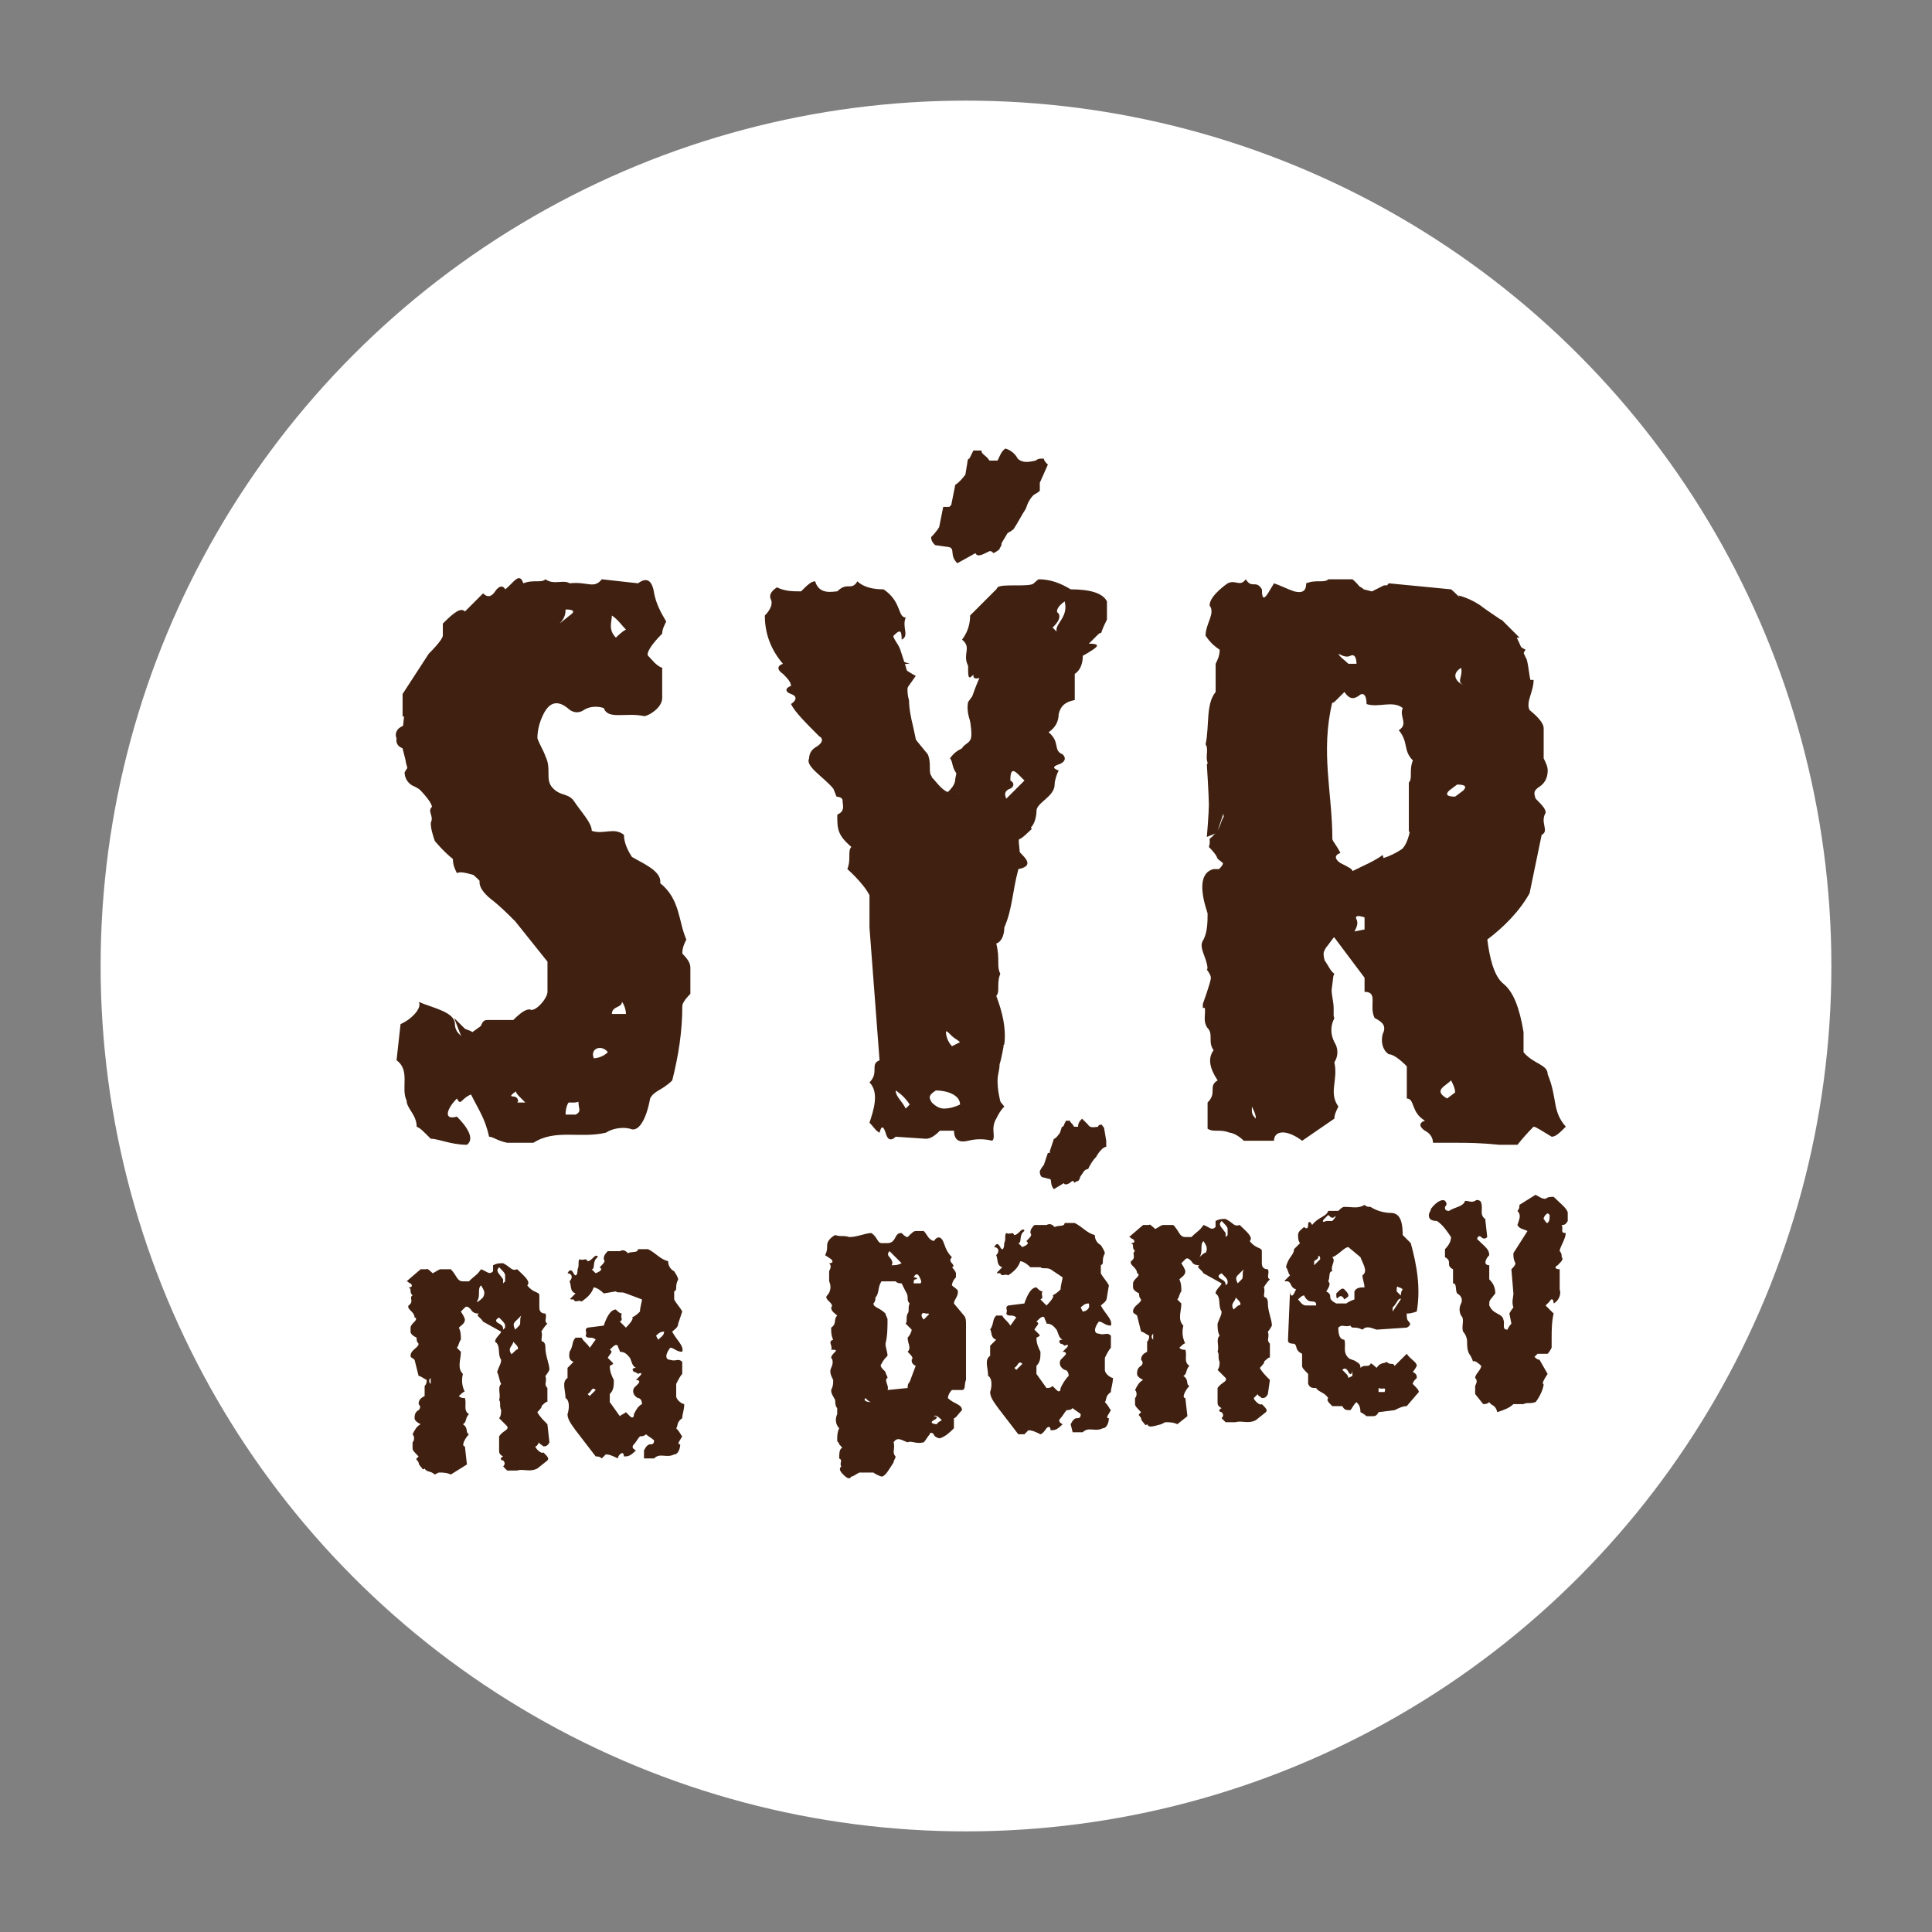
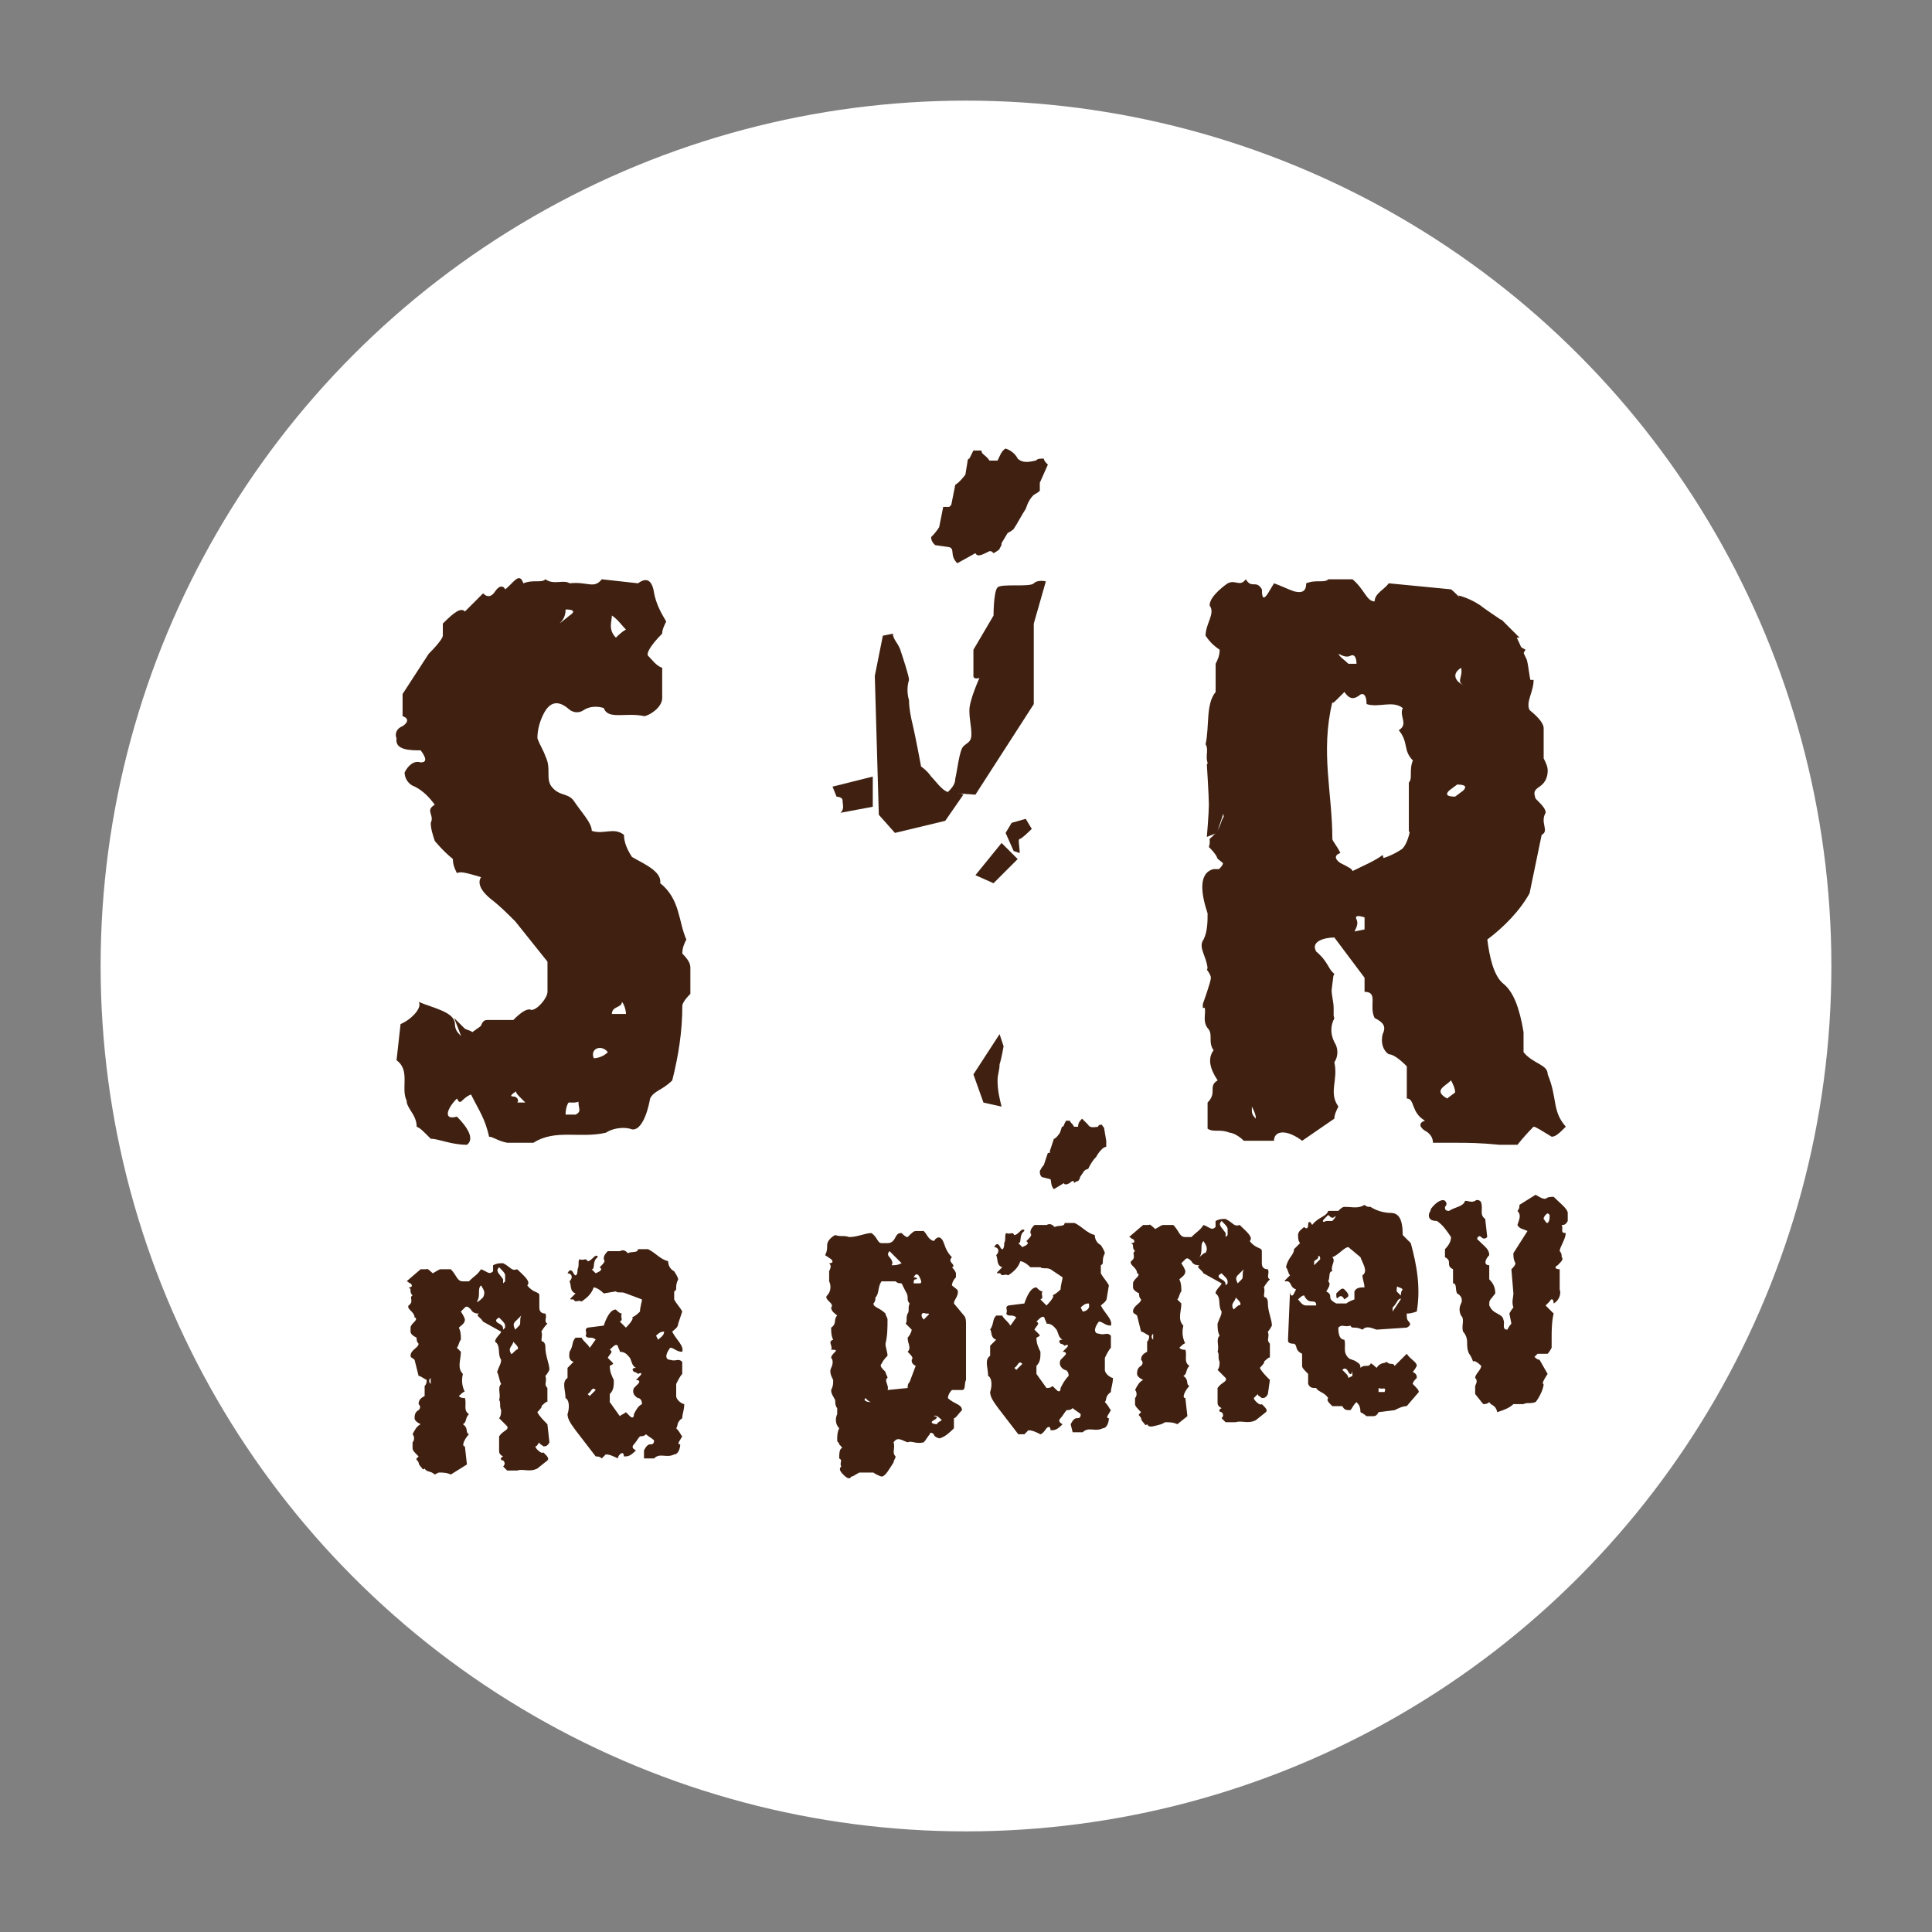
<svg xmlns="http://www.w3.org/2000/svg" version="1.1" id="Vrstva_1" x="0px" y="0px" viewBox="0 0 96 96" style="enable-background:new 0 0 96 96;" xml:space="preserve">
  <rect x="0" y="0" width="96" height="96" fill="#808080" stroke="none" />
  <style type="text/css">
	.st0{fill:#FFFFFF;}
	.st1{fill:#402111;}
</style>
  <g>
    <circle class="st0" cx="48" cy="48" r="43" />
  </g>
  <g id="Group_418" transform="translate(247.468 -375.713)">
    <g id="Group_416" transform="translate(-247.468 514.982)">
      <path id="Path_477" class="st1" d="M21.1-66.3c-0.1,0.1-0.1,0-0.2-0.1c-0.1-0.1-0.1-0.2-0.1-0.2c-0.1-0.2-0.2-0.1,0-0.3    c-0.2-0.2-0.3-0.3-0.3-0.4l0-0.3c0.1-0.1,0.1-0.3,0-0.4c0.1-0.2,0.2-0.4,0.4-0.5c-0.2-0.1-0.3-0.2-0.3-0.3c0-0.1,0-0.3,0.2-0.4    c0.1-0.1,0.1-0.2,0-0.3c0-0.2,0.1-0.3,0.3-0.4l0-0.5c0.1-0.1,0.1-0.2,0.1-0.3c-0.2-0.1-0.3-0.2-0.4-0.2l-0.2-0.8    c-0.1-0.1-0.2-0.1-0.2-0.2c0-0.3,0.4-0.4,0.4-0.6c-0.1-0.1-0.1-0.2-0.1-0.3c-0.2-0.1-0.3-0.2-0.3-0.3l0-0.2c0-0.1,0.1-0.2,0.2-0.3    c0.1-0.1,0.1-0.2,0-0.2c0-0.3-0.4-0.4-0.3-0.6c0.3-0.2,0-0.4,0.2-0.5c-0.2-0.2,0-0.3-0.2-0.4c0.2,0,0.2-0.1,0.1-0.2    c-0.1,0-0.1-0.1-0.2-0.1l0.7-0.6l0.3,0c0-0.1,0.3,0.2,0.3,0.2c0.2-0.1,0.3-0.2,0.4-0.2l0.5,0c0.3,0.3,0.3,0.6,0.6,0.6l0.3,0    c0.3-0.3,0.4-0.3,0.6-0.6c0.3,0.1,0.4,0.3,0.6,0.1l0-0.3c0.2-0.1,0.3-0.1,0.5-0.1c0.4,0.2,0.4,0.4,0.7,0.3    c0.3,0.3,0.7,0.6,0.5,0.8c0.3,0.4,0.6,0.3,0.6,0.5c0,0.2,0,0.4,0,0.6c0,0.2,0.1,0.3,0.3,0.3c0.1,0.2-0.1,0.4,0.1,0.5    c-0.2,0.2-0.3,0.4-0.3,0.4c0.1,0.2-0.1,0.5,0.1,0.5c0.1,0.1,0.1,0.2,0.1,0.3c0,0.4,0.2,0.8,0.2,1.1c-0.1,0.2-0.2,0.3-0.2,0.3    c0.1,0.3-0.1,0.4,0.1,0.6l0,0.7c0-0.1-0.3,0.2-0.3,0.2c0.1,0-0.2,0.3-0.2,0.3c0.1,0.2,0.3,0.4,0.5,0.6l0.1,0.9    c-0.1,0.2-0.2,0.2-0.3,0.2c-0.1-0.1-0.2-0.1-0.2-0.2c-0.1,0.1-0.1,0.2-0.2,0.2c0,0.1,0.3,0.4,0.4,0.3c0.2,0.2,0.3,0.3,0.2,0.4    l-0.5,0.4c-0.4,0.2-0.7,0-1,0.1l-0.5,0c-0.1-0.1-0.1-0.1-0.2-0.2c0.1-0.1,0.1-0.2,0-0.3c-0.1,0-0.2-0.1,0-0.2    c-0.2-0.1-0.2-0.2-0.2-0.3l0-0.7c0.2-0.3,0.5-0.3,0.4-0.5c-0.2-0.2-0.4-0.4-0.4-0.4c0.1-0.1,0.1-0.3,0.1-0.4    c-0.1-0.2,0-0.4-0.1-0.5c0.1-0.3-0.1-0.6,0.1-0.8c-0.1-0.2-0.1-0.4-0.2-0.6c0.1-0.3,0.2-0.4,0.2-0.6c-0.2-0.3,0-0.7-0.3-0.9    c0-0.2,0.3-0.4,0.3-0.5l-0.9-0.5c-0.1-0.2-0.4-0.3-0.2-0.4c-0.1,0-0.3,0-0.4-0.2c-0.1-0.1-0.2-0.2-0.3-0.1    c-0.1,0.1-0.1,0.1-0.2,0.2c0.2,0.3,0.2,0.4,0.2,0.4c0,0.2-0.2,0.3-0.3,0.4c0.1,0.2,0.1,0.4,0.1,0.6c-0.1,0.1-0.1,0.3-0.2,0.4    c0.1,0.1,0.1,0.1,0.2,0.2c0,0.4-0.2,0.8,0.1,1.1c-0.1,0.4,0,0.7,0.1,0.9c0-0.1-0.3,0.2-0.3,0.2c0.1,0.1,0.2,0.1,0.3,0.1    c0.1,0.3-0.1,0.6,0.2,0.8c-0.2,0.2-0.1,0.4-0.3,0.5c0.3,0.2,0.1,0.4,0.3,0.5c-0.2,0.2-0.4,0.6-0.2,0.6l0.1,0.9L22.4-66    c-0.2-0.1-0.4-0.1-0.6-0.1L21.6-66C21.4-66.2,21.2-66.1,21.1-66.3z M21.4-70.8c-0.1,0.1-0.1,0.2,0,0.3c0.2,0,0.2,0.1,0,0.2    L21.4-70.8z M24-74.8c0.1-0.2,0.1-0.3-0.1-0.6c-0.2,0.2,0,0.5-0.2,0.8C23.7-74.5,24-74.8,24-74.8L24-74.8z M25.1-75.6l0-0.3    c0-0.1-0.1-0.2-0.3-0.4c-0.2,0.2,0,0.3,0.2,0.6l0,0.2L25.1-75.6z M25.1-73.3c0-0.2,0-0.2-0.3-0.5c-0.2,0.1-0.2,0.2,0,0.3    c0.2,0.1,0.2,0.2,0.2,0.3L25.1-73.3z M25.7-72.2c0.1-0.1,0-0.2-0.2-0.4c0,0.2-0.3,0.3-0.1,0.6C25.4-71.9,25.7-72.3,25.7-72.2    L25.7-72.2z M25.8-73.4c0.1-0.1,0-0.3,0.1-0.5c-0.1,0.1-0.2,0.2-0.3,0.3c-0.1,0.1-0.1,0.2,0,0.4L25.8-73.4z" />
      <path id="Path_478" class="st1" d="M32-67.2c0.1-0.2,0.2-0.3,0.3-0.3c0.1,0,0.2,0,0.2-0.2c-0.1-0.1-0.3-0.2-0.4-0.3    c-0.1,0.1-0.2,0.1-0.3,0.1c-0.1,0.1-0.2,0.3-0.3,0.4c-0.1,0.1-0.1,0.2,0.1,0.3c-0.3,0.3-0.4,0.3-0.6,0.3c0-0.2-0.1-0.2-0.2-0.1    c-0.1,0.1-0.1,0.2-0.1,0.2c-0.2-0.1-0.4-0.2-0.6-0.2c-0.1,0.1-0.2,0.2-0.2,0.2c-0.1-0.1-0.2-0.1-0.3-0.1l-1-1.3    c-0.3-0.4-0.4-0.6-0.4-0.8c0.1-0.3,0.1-0.7-0.1-0.8c0-0.4-0.2-0.8,0.1-1l0-0.5l0.3-0.3c-0.3-0.1-0.2-0.4-0.2-0.5    c0.2-0.3,0.1-0.5,0.3-0.7l0.3,0c0.1,0.2,0.3,0.3,0.4,0.5c0.1-0.1,0.2-0.3,0.3-0.4c-0.2-0.2-0.4,0-0.5-0.2c0.1-0.2-0.1-0.3,0.1-0.4    l0.8-0.1c0.1-0.3,0.3-0.8,0.6-0.8c0.1,0.1,0.2,0.2,0.3,0.2c-0.1,0.2,0.1,0.3-0.1,0.4c0.1,0.1,0.2,0.2,0.3,0.3    c0.3-0.3,0.4-0.5,0.3-0.5c0.2-0.1,0.3-0.2,0.4-0.3c0-0.2,0.1-0.5,0.1-0.6L31.1-75c-0.2-0.1-0.4,0-0.5-0.1L30-75    c-0.3-0.3-0.5-0.3-0.5-0.3c-0.1,0.3-0.3,0.5-0.6,0.7c-0.2-0.1-0.3,0.1-0.4-0.1c-0.2,0-0.2,0-0.1-0.1c0.1-0.1,0.2-0.2,0.2-0.2    c-0.3-0.1-0.2-0.4-0.3-0.6c0.2-0.2,0.1-0.4-0.1-0.4c0.1-0.2,0.2-0.2,0.3,0c0.1,0.2,0.2,0.1,0.2-0.2c0.1-0.2,0-0.4,0.1-0.5    c0.2,0.1,0.3-0.1,0.4,0.1c0.1,0,0.2-0.1,0.3-0.2c0.1-0.1,0.2-0.1,0.2,0c-0.3,0.2-0.1,0.6-0.3,0.6c0.1,0.1,0.2,0.2,0.2,0.2l0.2-0.1    c0.1-0.1,0.1-0.1,0-0.2c0.2-0.2,0.3-0.3,0.2-0.4c0-0.1,0-0.2,0.2-0.4c0.2,0,0.4,0,0.6,0c0.2-0.1,0.3,0,0.4,0.1    c0.2-0.1,0.5,0,0.5-0.2l0.5,0c0.4,0.2,0.6,0.5,1,0.6c0,0.2,0.1,0.4,0.3,0.5c0.2,0.3,0.2,0.4,0.2,0.4c-0.2,0.4,0,0.5-0.2,0.6l0,0.4    c0.1,0.2,0.3,0.4,0.4,0.6l-0.2,0.6c0,0.2-0.2,0.3-0.3,0.4c0.2,0.4,0.6,0.7,0.5,1c-0.3,0-0.4-0.2-0.6-0.2c-0.3,0.4-0.2,0.6,0,0.6    c0.3,0.1,0.4-0.1,0.6,0.1l0,0.6c-0.1,0.1-0.2,0.3-0.3,0.5l0,0.6c0,0.2,0.3,0.4,0.4,0.4c0,0.3-0.1,0.5-0.1,0.7    c-0.3,0.2-0.2,0.4-0.3,0.5c0.2,0.2,0.2,0.3,0.3,0.4c-0.1,0.2-0.3,0.4-0.1,0.4c0,0.2-0.1,0.5-0.3,0.5c-0.4,0.2-0.7-0.1-1,0.2    l-0.5,0L32-67.2z M29.6-70.2c-0.2-0.2-0.2,0.1-0.4,0.2l0.1,0.1C29.4-70,29.5-70.1,29.6-70.2L29.6-70.2z M31.1-69.1    c0,0,0.1,0.1,0.2,0.2c0.1,0.1,0.2,0.1,0.2-0.1c0.1-0.2,0.2-0.4,0.4-0.5c0-0.2-0.1-0.3-0.2-0.3c-0.2-0.1-0.3-0.3-0.2-0.5    c0,0,0.1-0.1,0.2-0.2c0.1-0.1,0.1-0.2-0.1-0.2c0,0,0.1-0.1,0.2-0.2s0.1-0.2-0.1-0.1c0,0-0.1-0.1-0.2-0.1c-0.1-0.1-0.1-0.2,0.1-0.2    c-0.2-0.1-0.2-0.3-0.3-0.5c-0.1-0.1-0.2-0.3-0.5-0.3c0-0.1-0.1-0.2-0.1-0.3c-0.1-0.1-0.2,0-0.4,0.2c0.2,0.1,0,0.2-0.1,0.4    c0,0,0.1,0.1,0.2,0.2c0.1,0.1,0.1,0.1-0.1,0.2c0,0.3,0.1,0.5,0.2,0.7c0,0.3,0,0.5-0.2,0.7l0,0.4l0.5,0.7C30.9-69,31-69,31.1-69.1    L31.1-69.1z M33-73.1c-0.1,0-0.2,0-0.4,0.2l0.1,0.2C32.8-72.8,33-72.9,33-73.1L33-73.1z" />
      <path id="Path_479" class="st1" d="M41.9-66c-0.2-0.2-0.2-0.3-0.1-0.4c-0.1-0.2,0.1-0.3-0.1-0.4c0-0.2,0-0.4,0.1-0.5    c0.1,0,0-0.1-0.1-0.2c0-0.1-0.1-0.1-0.1-0.2c0-0.2,0-0.4,0.1-0.6c-0.2-0.2-0.2-0.5-0.1-0.7l0-0.3c-0.1-0.1-0.1-0.3-0.1-0.4    c-0.1-0.2-0.2-0.3-0.2-0.5c0.1-0.2,0.1-0.3,0.1-0.5c-0.1-0.2-0.2-0.4-0.1-0.6c0.1-0.2,0.1-0.4,0-0.5c0-0.1,0.1-0.2,0.2-0.3    c0.1-0.1,0-0.1-0.2-0.1c0.1-0.2-0.2-0.4,0.1-0.5c-0.1-0.2-0.1-0.4-0.1-0.6c0.3-0.2,0.1-0.4,0.3-0.6c-0.1-0.1-0.3-0.2-0.3-0.4    c0.1-0.1,0-0.2-0.1-0.3c-0.1-0.1-0.2-0.2-0.1-0.3c0.2-0.2,0.2-0.5,0.1-0.7l0-0.5c0.1-0.2,0.1-0.3,0-0.4c0.2,0,0.2-0.1,0.1-0.2    L41-76.9c0.1-0.2,0.1-0.3,0.1-0.5c0-0.2,0.2-0.4,0.4-0.5c0.3,0.1,0.4,0,0.7,0.1c0.4,0,0.8-0.2,1.1-0.2c0.3,0.2,0.3,0.5,0.5,0.5    l0.3,0c0.2,0,0.3-0.1,0.4-0.3c0.1-0.2,0.2-0.2,0.3-0.2c0.1,0.1,0.2,0.2,0.3,0.2c0.2-0.2,0.3-0.3,0.4-0.3l0.4,0    c0.2,0.2,0.2,0.4,0.5,0.5c0.2-0.3,0.4-0.2,0.5,0.1c0.1,0.3,0.2,0.5,0.4,0.7c-0.1,0.1-0.1,0.2,0,0.3c0.1,0.1,0.1,0.2,0,0.2    c0.2,0.2,0.2,0.3,0.2,0.3l0,0.2c-0.2,0.2-0.2,0.4-0.2,0.4c0.1,0.1,0.3,0.2,0.3,0.3c0,0.3-0.2,0.4-0.2,0.6l0.5,0.6    C48-73.8,48-73.6,48-73.5l0,2.8c-0.1,0.2,0,0.5-0.2,0.5l-0.5,0c-0.2,0.2-0.2,0.4-0.2,0.4c0.3,0.3,0.7,0.3,0.7,0.6    c-0.2,0.2-0.3,0.4-0.4,0.4l0,0.5c-0.2,0.2-0.4,0.4-0.7,0.5c-0.1,0-0.3-0.1-0.3-0.2c-0.1-0.1-0.2-0.1-0.2,0    c-0.1,0.1-0.2,0.3-0.3,0.4c-0.4,0.1-0.6-0.1-0.8,0c-0.3-0.1-0.5-0.3-0.7,0c0.1,0.3-0.1,0.5,0.1,0.7c0,0.1-0.1,0.2-0.1,0.3    c-0.2,0.3-0.4,0.7-0.6,0.7c-0.3-0.1-0.4-0.2-0.4-0.2l-0.7,0c-0.2,0.1-0.3,0.2-0.4,0.2C42.2-65.7,42-65.9,41.9-66z M43.3-69.6    c-0.1,0-0.2-0.1-0.3-0.2C42.9-69.7,43-69.6,43.3-69.6L43.3-69.6z M45.1-70.3c0-0.1,0-0.2,0.1-0.3l0.3-0.8    c-0.2-0.1-0.2-0.2-0.2-0.3c0.1-0.1,0-0.2-0.2-0.4c0.2-0.2,0-0.4,0-0.7c0.1-0.1,0.2-0.3,0.2-0.4c-0.1-0.1-0.2-0.2-0.3-0.3    c0.1-0.1,0-0.3,0.1-0.5c0.1-0.1,0-0.3,0.1-0.5c-0.2-0.2,0-0.3-0.2-0.6c0,0-0.1-0.2-0.2-0.4c-0.1,0-0.2,0-0.3-0.1    c-0.1,0-0.5,0-0.7,0c-0.2,0.3-0.1,0.6-0.3,0.8c0,0.1,0,0.2-0.1,0.3c0,0.2,0.3,0.2,0.6,0.5c0,0.1,0.1,0.2,0.1,0.3    c0,0.4,0,0.8-0.1,1.2c0,0.2,0.1,0.4,0.1,0.6c-0.1,0.1-0.2,0.2-0.3,0.4c-0.1,0.1,0,0.2,0.2,0.4c0,0.1,0.1,0.2,0.1,0.3    c-0.2,0.1,0.1,0.4,0,0.6L45.1-70.3z M44.8-76.5c-0.2-0.2-0.4-0.4-0.6-0.6c-0.1,0.1-0.1,0.2,0,0.3c0,0,0,0,0,0    c0.1,0.1,0.2,0.3,0.1,0.4C44.5-76.4,44.6-76.4,44.8-76.5L44.8-76.5z M45.7-75.5c0.1,0,0.1-0.1,0-0.3c-0.1-0.2-0.2-0.2-0.3,0    c0.2,0,0.2,0.1,0.1,0.1c-0.1,0-0.1,0.1-0.1,0.2L45.7-75.5z M46.1-73.9C46.2-74,46.2-74,46-74c-0.2-0.1-0.3,0.1-0.1,0.3L46.1-73.9z     M46.8-68.7c-0.1-0.1-0.3-0.3-0.4-0.2c0.2,0,0.2,0.1,0,0.2s-0.1,0.2,0.2,0.2C46.5-68.5,46.6-68.6,46.8-68.7L46.8-68.7z" />
      <path id="Path_480" class="st1" d="M53.2-68.5c0.1-0.2,0.2-0.3,0.3-0.3c0.1,0,0.2,0,0.2-0.2c-0.1-0.1-0.3-0.2-0.4-0.3    c-0.1,0.1-0.2,0.1-0.3,0.1c-0.1,0.1-0.2,0.3-0.3,0.4c-0.1,0.1-0.1,0.2,0.1,0.3c-0.3,0.3-0.4,0.3-0.6,0.3c0-0.2-0.1-0.2-0.2-0.1    C51.8-68,51.7-68,51.7-68c-0.2-0.1-0.4-0.2-0.6-0.2c-0.1,0.1-0.2,0.2-0.2,0.2C50.8-68,50.7-68,50.6-68l-1-1.3    c-0.3-0.4-0.4-0.6-0.4-0.8c0.1-0.3,0.1-0.7-0.1-0.8c0-0.4-0.2-0.8,0.1-1l0-0.5l0.3-0.3c-0.3-0.1-0.2-0.4-0.3-0.5    c0.2-0.3,0.1-0.5,0.3-0.7l0.3,0c0.1,0.2,0.3,0.3,0.4,0.5c0.1-0.1,0.2-0.3,0.3-0.4c-0.2-0.2-0.4,0-0.5-0.2c0.1-0.2-0.1-0.3,0.1-0.4    l0.8-0.1c0.1-0.3,0.3-0.8,0.6-0.8c0.1,0.1,0.2,0.2,0.3,0.2c-0.1,0.2,0.1,0.3-0.1,0.4c0.1,0.1,0.2,0.2,0.3,0.3    c0.3-0.3,0.4-0.5,0.3-0.5c0.2-0.1,0.3-0.2,0.4-0.3c0-0.2,0.1-0.5,0.1-0.6l-0.6-0.4c-0.2-0.1-0.4,0-0.5-0.1l-0.5,0    c-0.3-0.3-0.5-0.3-0.5-0.3c-0.1,0.3-0.3,0.5-0.6,0.7c-0.2-0.1-0.3,0.1-0.4-0.1c-0.2,0-0.2,0-0.1-0.1c0.1-0.1,0.2-0.2,0.2-0.2    c-0.3-0.1-0.2-0.4-0.3-0.6c0.2-0.2,0.1-0.4-0.1-0.4c0.1-0.2,0.2-0.2,0.3,0c0.1,0.2,0.2,0.1,0.2-0.2c0.1-0.2,0-0.4,0.1-0.5    c0.2,0.1,0.3-0.1,0.4,0.1c0.1,0,0.2-0.1,0.3-0.2c0.1-0.1,0.2-0.1,0.2,0c-0.3,0.2-0.1,0.6-0.3,0.6c0.1,0.1,0.2,0.2,0.2,0.2l0.2-0.1    c0.1-0.1,0.1-0.1,0-0.2c0.2-0.2,0.3-0.3,0.2-0.4c0-0.1,0-0.2,0.2-0.4c0.2,0,0.4,0,0.6,0c0.2-0.1,0.3,0,0.4,0.1    c0.2-0.1,0.5,0,0.5-0.2l0.5,0c0.4,0.2,0.6,0.5,1,0.6c0,0.2,0.1,0.4,0.3,0.5c0.2,0.3,0.2,0.4,0.2,0.4c-0.2,0.4,0,0.5-0.2,0.6l0,0.4    c0.1,0.2,0.3,0.4,0.4,0.6L55-74.8c0,0.2-0.2,0.3-0.3,0.4c0.2,0.4,0.6,0.7,0.5,1c-0.3,0-0.4-0.2-0.6-0.2c-0.3,0.4-0.2,0.6,0,0.6    c0.3,0.1,0.4-0.1,0.6,0.1l0,0.6c-0.1,0.1-0.2,0.3-0.3,0.5l0,0.6c0,0.2,0.3,0.4,0.4,0.4c0,0.3-0.1,0.5-0.1,0.7    c-0.3,0.2-0.2,0.4-0.3,0.5c0.2,0.2,0.2,0.3,0.3,0.4c-0.1,0.2-0.3,0.4-0.1,0.4c0,0.2-0.1,0.5-0.3,0.5c-0.4,0.2-0.7-0.1-1,0.2    l-0.5,0L53.2-68.5z M50.8-71.5c-0.2-0.2-0.2,0.1-0.4,0.2l0.1,0.1C50.6-71.3,50.7-71.4,50.8-71.5L50.8-71.5z M52.3-70.4    c0,0,0.1,0.1,0.2,0.2c0.1,0.1,0.2,0.1,0.2-0.1c0.1-0.2,0.2-0.4,0.4-0.6c0-0.2-0.1-0.3-0.2-0.3c-0.2-0.1-0.3-0.3-0.2-0.5    c0,0,0.1-0.1,0.2-0.2c0.1-0.1,0.1-0.2-0.1-0.2c0,0,0.1-0.1,0.2-0.2c0.1-0.1,0.1-0.2-0.1-0.1c0,0-0.1-0.1-0.2-0.1    c-0.1-0.1-0.1-0.2,0.1-0.2c-0.2-0.1-0.2-0.3-0.3-0.5c-0.1-0.1-0.2-0.3-0.5-0.3c0-0.1-0.1-0.2-0.1-0.3c-0.1-0.1-0.2,0-0.4,0.2    c0.2,0.1,0,0.2-0.1,0.4c0,0,0.1,0.1,0.2,0.2c0.1,0.1,0.1,0.1-0.1,0.2c0,0.3,0.1,0.5,0.2,0.7c0,0.3,0,0.5-0.2,0.7l0,0.4l0.5,0.7    C52.1-70.3,52.2-70.3,52.3-70.4L52.3-70.4z M54.1-74.5c-0.1,0-0.2,0-0.4,0.2l0.1,0.2C53.9-74.1,54.2-74.2,54.1-74.5L54.1-74.5z" />
      <path id="Path_481" class="st1" d="M57-68.5c-0.1,0.1-0.1,0-0.2-0.1c-0.1-0.1-0.1-0.2-0.1-0.2c-0.1-0.2-0.2-0.1,0-0.3    c-0.2-0.2-0.3-0.3-0.3-0.4l0-0.3c0.1-0.1,0.1-0.3,0-0.4c0.1-0.2,0.2-0.4,0.4-0.5c-0.2-0.1-0.3-0.2-0.3-0.3c0-0.1,0-0.3,0.2-0.4    c0.1-0.1,0.1-0.2,0-0.3c0-0.2,0.1-0.3,0.3-0.4l0-0.5c0.1-0.1,0.1-0.2,0.1-0.3c-0.2-0.1-0.3-0.2-0.4-0.2l-0.2-0.8    c-0.1-0.1-0.2-0.1-0.2-0.2c0-0.3,0.4-0.4,0.4-0.6c-0.1-0.1-0.1-0.2-0.1-0.3c-0.2-0.1-0.3-0.2-0.3-0.3l0-0.2c0-0.1,0.1-0.2,0.2-0.3    c0.1-0.1,0.1-0.2,0-0.2c0-0.3-0.4-0.4-0.3-0.6c0.3-0.2,0-0.4,0.2-0.5c-0.2-0.2,0-0.3-0.2-0.4c0.2,0,0.2-0.1,0.1-0.2    c-0.1,0-0.1-0.1-0.2-0.1l0.7-0.6l0.3,0c0-0.1,0.3,0.2,0.3,0.2c0.2-0.1,0.3-0.2,0.4-0.2l0.5,0c0.3,0.3,0.3,0.6,0.6,0.6l0.3,0    c0.3-0.3,0.4-0.3,0.6-0.6c0.3,0.1,0.4,0.3,0.6,0.1l0-0.3c0.2-0.1,0.3-0.1,0.5-0.1c0.4,0.2,0.4,0.4,0.7,0.3    c0.3,0.3,0.7,0.6,0.5,0.8c0.3,0.4,0.6,0.3,0.6,0.5c0,0.2,0,0.4,0,0.6c0,0.2,0.1,0.3,0.3,0.3c0.1,0.2-0.1,0.4,0.1,0.5    c-0.2,0.2-0.3,0.4-0.3,0.4c0.1,0.2-0.1,0.5,0.1,0.5c0.1,0.1,0.1,0.2,0.1,0.3c0,0.4,0.2,0.8,0.2,1.1c-0.1,0.2-0.2,0.3-0.2,0.3    c0.1,0.3-0.1,0.4,0.1,0.6l0,0.7c0-0.1-0.3,0.2-0.3,0.2c0.1,0-0.2,0.3-0.2,0.3c0.1,0.2,0.3,0.4,0.5,0.6L63-70    c-0.1,0.2-0.2,0.2-0.3,0.2c-0.1-0.1-0.2-0.1-0.2-0.2c-0.1,0.1-0.2,0.2-0.2,0.2c0,0.1,0.3,0.4,0.4,0.3c0.2,0.2,0.3,0.3,0.2,0.4    l-0.5,0.4c-0.4,0.2-0.7,0-1,0.1l-0.5,0c-0.1-0.1-0.1-0.1-0.2-0.2c0.1-0.1,0.1-0.2,0-0.3c-0.1,0-0.2-0.1,0-0.2    c-0.2-0.1-0.2-0.2-0.2-0.3l0-0.7c0.2-0.3,0.5-0.3,0.4-0.5c-0.2-0.2-0.4-0.4-0.4-0.4c0.1-0.1,0.1-0.3,0.1-0.4    c-0.1-0.2,0-0.4-0.1-0.5c0.1-0.3-0.1-0.6,0.1-0.8c-0.1-0.2-0.1-0.4-0.1-0.6c0.1-0.3,0.2-0.4,0.2-0.6c-0.2-0.3,0-0.7-0.3-0.9    c0-0.2,0.3-0.4,0.3-0.5l-0.9-0.5c-0.1-0.2-0.4-0.3-0.2-0.4c-0.1,0-0.3,0-0.4-0.2c-0.1-0.1-0.2-0.2-0.3-0.1    c-0.1,0.1-0.1,0.1-0.2,0.2c0.2,0.3,0.2,0.4,0.2,0.4c0,0.2-0.2,0.3-0.3,0.4c0.1,0.2,0.1,0.4,0.1,0.6c-0.1,0.1-0.1,0.3-0.2,0.4    c0.1,0.1,0.1,0.1,0.2,0.2c0,0.4-0.2,0.8,0.1,1.1c-0.1,0.4,0,0.7,0.1,0.9c0-0.1-0.3,0.2-0.3,0.2c0.1,0.1,0.2,0.1,0.3,0.1    c0.1,0.3-0.1,0.6,0.2,0.8c-0.2,0.2-0.1,0.4-0.3,0.5c0.3,0.2,0.1,0.4,0.3,0.5c-0.2,0.2-0.4,0.6-0.2,0.6l0.1,0.9l-0.5,0.4    c-0.2-0.1-0.4-0.1-0.6-0.1l-0.2,0.1C57.3-68.4,57.1-68.3,57-68.5z M57.3-73c-0.1,0.1-0.1,0.2,0,0.3c0.2,0,0.2,0.1,0,0.2L57.3-73z     M59.9-77c0.1-0.2,0.1-0.3-0.1-0.6c-0.2,0.2,0,0.5-0.2,0.8C59.6-76.8,59.9-77.1,59.9-77L59.9-77z M61-77.9l0-0.3    c0-0.1-0.1-0.2-0.3-0.4c-0.2,0.2,0,0.3,0.2,0.6l0,0.2L61-77.9z M61-75.5c0-0.2,0-0.2-0.3-0.5c-0.2,0.1-0.2,0.2,0,0.3    c0.2,0.1,0.2,0.2,0.2,0.3L61-75.5z M61.6-74.4c0.1-0.1,0-0.2-0.2-0.4c0,0.2-0.3,0.3-0.1,0.6C61.3-74.2,61.6-74.5,61.6-74.4    L61.6-74.4z M61.7-75.7c0.1-0.1,0-0.3,0.1-0.5c-0.1,0.1-0.2,0.2-0.3,0.3c-0.1,0.1-0.1,0.2,0,0.4L61.7-75.7z" />
      <path id="Path_482" class="st1" d="M67.6-69.1c0-0.3-0.1-0.4-0.2-0.5c-0.2,0.2-0.2,0.3-0.3,0.4c-0.2,0-0.3,0-0.4-0.2l-0.5,0    c-0.2-0.2-0.3-0.3-0.2-0.4c-0.2-0.3-0.5-0.3-0.6-0.5c-0.2,0-0.3,0-0.4-0.2l0-0.5c-0.2-0.2-0.3-0.3-0.3-0.4l0-0.6    c-0.4-0.2-0.2-0.4-0.4-0.5C64-72.5,64-72.6,64-72.7l0.1-2.4c0,0.2,0.1,0.3,0.2,0.1c0.1-0.2,0.1-0.2,0.1-0.2    c-0.3-0.1-0.2-0.3-0.4-0.4c-0.2,0-0.2,0-0.1-0.1s0.2-0.2,0.2-0.2c-0.1-0.1-0.1-0.3-0.2-0.4c0.1-0.5,0.4-0.6,0.4-0.9l0.3-0.3    c-0.1-0.1-0.1-0.3-0.1-0.4c0-0.2,0.2-0.3,0.3-0.4c0.1,0.1,0.2,0.1,0.2-0.1s0.1-0.2,0.2,0c0.3-0.4,0.7-0.4,0.8-0.7l0.5,0    c0.1-0.1,0.2-0.2,0.3-0.2c0.4,0,0.7,0.1,1-0.1c0.1,0.1,0.2,0.1,0.3,0.1c0.3,0.2,0.7,0.3,1,0.3c0.4,0,0.6,0.3,0.6,1.1l0.4,0.4    c0.3,1.1,0.5,2.2,0.3,3.4C70.1-74,70-74,69.9-74c0,0.2,0,0.3,0.1,0.4c0.1,0.1,0.1,0.2-0.1,0.3l-1.5,0.1c-0.3-0.1-0.5-0.2-0.7,0    c-0.4-0.2-0.5,0-0.6-0.2c-0.3,0.1-0.4-0.1-0.6,0.1c0,0.4,0.1,0.6,0.3,0.6c0.1,0.3-0.1,0.6,0.2,0.9c0.1,0.1,0.3,0.1,0.4,0.2    c0.2,0.1,0.2,0.2,0.2,0.3c0.2-0.2,0.4,0,0.5-0.2c0-0.1,0.3,0.2,0.3,0.2c0.2-0.3,0.4-0.2,0.5-0.3c0.2,0.2,0.3,0,0.4,0.2l0.6-0.6    c0.2,0.3,0.5,0.4,0.5,0.6c-0.1,0.2-0.2,0.3-0.2,0.3c0.2,0.1,0.2,0.2,0.2,0.3c-0.1,0.1-0.2,0.2-0.2,0.3c0.2,0.2,0.3,0.3,0.3,0.4    l-0.6,0.7c-0.2,0-0.4,0.1-0.6,0.2l-0.8,0.1c-0.1,0.2-0.2,0.2-0.3,0.2l-0.3,0C67.8-69,67.6-69.1,67.6-69.1z M65.4-74.4    c0-0.1,0-0.2-0.2-0.2c-0.2,0-0.3-0.1-0.4-0.3c-0.1,0-0.2,0.1-0.3,0.2c0.1,0.1,0.2,0.3,0.4,0.3L65.4-74.4z M65.6-76.7    c0-0.2-0.1-0.2-0.1-0.1c0,0.1-0.1,0.1-0.2,0.2l0,0.2C65.3-76.4,65.4-76.5,65.6-76.7L65.6-76.7z M66.2-78.6    c0.2-0.2,0.2-0.3,0.1-0.2c-0.1,0.1-0.2,0-0.3-0.1c0,0-0.1,0.1-0.2,0.2c-0.1,0.1-0.1,0.2,0.1,0.1L66.2-78.6z M66.9-74.5    c0,0,0.1-0.1,0.4-0.2l0-0.4c0.1-0.2,0.3-0.2,0.5-0.2c0,0,0,0,0,0c0-0.2-0.1-0.4-0.1-0.6c0.3-0.2,0-0.6-0.1-0.9l-0.6-0.5    c-0.2,0-0.5,0.4-0.8,0.5c0.2,0.2-0.1,0.4,0,0.7c-0.2,0-0.1,0.3-0.2,0.5c0.1,0.1,0.1,0.2-0.1,0.5c0.2,0.1,0.2,0.2,0.2,0.3    c0,0.1,0.1,0.2,0.3,0.3L66.9-74.5z M66.5-74.8c-0.1,0.1-0.1,0-0.1-0.2c0.2-0.2,0.3-0.3,0.4-0.2c0.1,0.1,0.2,0.2,0.2,0.3    c0,0.1-0.1,0.1-0.2,0.2C66.7-74.9,66.6-74.9,66.5-74.8L66.5-74.8z M67.2-70.9l0-0.3c0,0.2-0.1,0.3-0.2,0.1    c-0.1-0.2-0.2-0.2-0.3-0.1c0,0,0.1,0.1,0.2,0.2s0.1,0.2,0.1,0.2L67.2-70.9z M68.8-70.1c0.1-0.3-0.1-0.1-0.3-0.2l0,0.2L68.8-70.1z     M69.6-74.7c0-0.2,0-0.4,0.1-0.5c0,0-0.1-0.1-0.2-0.1c-0.1-0.1-0.1,0-0.1,0.2c0,0,0.1,0.1,0.2,0.2c0.1,0.1,0.1,0.1-0.1,0.2    c-0.1,0.1-0.1,0.2-0.3,0.4l0,0.2L69.6-74.7z" />
      <path id="Path_483" class="st1" d="M74-69.6c-0.1,0.1-0.2,0.1-0.3,0.1l-0.4-0.5l0-0.4c0.1-0.2,0.1-0.3,0-0.4    c0-0.2,0.3-0.4,0.3-0.6c-0.2-0.2-0.4-0.3-0.4-0.2c-0.1-0.3-0.2-0.4-0.2-0.4c-0.1-0.2-0.1-0.4-0.1-0.6c0-0.2-0.1-0.4-0.2-0.5    c-0.1-0.3,0.1-0.6-0.1-0.8c-0.1-0.2-0.1-0.4,0-0.6c0.1-0.2,0-0.4-0.2-0.5c-0.1-0.2,0-0.5-0.2-0.5l0-0.7c-0.2-0.1-0.2-0.2-0.2-0.3    c0-0.1,0-0.2-0.2-0.3l0-0.4c0.2-0.2,0.3-0.4,0.3-0.6c-0.2-0.3-0.4-0.6-0.7-0.8C71-78.6,71-78.8,71-78.9c0-0.1,0.1-0.2,0.1-0.3    c0.3-0.4,0.6-0.5,0.7-0.4c0.1,0.1,0.1,0.2,0,0.3c0,0.1,0,0.2,0.2,0.2c0.3-0.2,0.7-0.2,0.8-0.5c0.2,0,0.3,0.1,0.5,0    c0.1-0.1,0.3,0,0.3,0.1c0,0,0,0,0,0c0.1,0.3-0.1,0.6,0.2,0.8l0.1,0.9c-0.1,0.1-0.2,0.1-0.3,0c-0.1-0.1-0.2,0-0.2,0.1    c0.4,0.4,0.6,0.5,0.6,0.8c-0.2,0.2-0.3,0.5,0,0.5l0,0.7c0.2,0.2,0.3,0.4,0.3,0.7c-0.3,0.4-0.3,0.3-0.3,0.6    c0.1,0.2,0.2,0.3,0.4,0.4c0.2,0.1,0.3,0.2,0.3,0.3c0.1,0.2-0.1,0.5,0.2,0.5c0.1-0.2,0.2-0.3,0.2-0.3L75-74    c0.1-0.2,0.2-0.3,0.2-0.3c-0.1-0.3,0-0.5,0-0.7l-0.1-1.2c0.1-0.1,0.2-0.2,0.2-0.3c-0.1-0.2-0.1-0.3-0.1-0.5l0.7-1.1    c-0.2-0.1-0.4-0.1-0.5-0.3c0.1-0.3,0.2-0.5,0-0.7c0.1-0.1,0.1-0.2,0.1-0.3l0.8-0.5c0.2,0.1,0.3,0.2,0.5,0.2    c0.1-0.1,0.3-0.1,0.4-0.1c0.3,0.3,0.7,0.6,0.7,0.8l0,0.4c-0.1,0.2-0.2,0.2-0.3,0.2c0.1,0.2-0.1,0.4,0.2,0.4c0,0.3-0.3,0.7-0.3,0.9    c0.1,0.1,0.1,0.2,0.1,0.3c0.1,0.1,0,0.2-0.2,0.4c-0.2,0.1-0.1,0.2,0.1,0.2c0,0.3,0,0.6,0,1c0.1,0.3-0.1,0.6-0.3,0.7    c0-0.2-0.1-0.3-0.2-0.1c-0.1,0.1-0.2,0.2-0.2,0.2l0.4,0.4c-0.1,0.4-0.1,0.9-0.1,1.2l0,0.5c-0.1,0.2-0.2,0.3-0.2,0.3l-0.5,0    c-0.1,0.1-0.1,0.1-0.2,0.2c0-0.1,0.1,0,0.1,0c0.1,0.1,0.2,0.1,0.2,0.1l0.4,0.7c-0.2,0.3-0.3,0.5-0.2,0.5c0,0.3-0.3,0.8-0.4,0.9    c-0.3,0.1-0.4,0-0.6,0.1l-0.5,0c-0.2,0.2-0.5,0.3-0.8,0.4C74.3-69.5,74.1-69.4,74-69.6z M77-78.9c-0.1-0.1-0.1-0.1-0.2,0    c-0.1,0.1-0.1,0.2-0.1,0.2c0.1,0.1,0.1,0.2,0.2,0.2C77-78.6,77-78.7,77-78.9z" />
    </g>
    <g id="Group_417" transform="translate(-247.264 399.997)">
      <path id="Path_484" class="st1" d="M24.1,32.2c-0.2-0.9-0.5-1.3-0.9-2.1c-0.5,0.2-0.5,0.6-0.7,0.2c-0.5,0.5-0.7,1.1,0,0.9    c0.5,0.5,0.9,1.1,0.5,1.4c-0.8,0-1.4-0.3-1.8-0.3c-0.5-0.5-0.5-0.5-0.7-0.6c0-0.6-0.5-0.9-0.5-1.3c-0.3-0.6,0.2-1.5-0.5-2l0.2-1.8    c0.5-0.2,1.1-0.8,0.9-1.1c0.7,0.3,1.8,0.5,1.8,1.1c0,0.5,0.5,0.7,0.7,0.9c0.7-0.5,0.5-1.1,0.9-1.1h1.3c0.4-0.4,0.7-0.6,0.9-0.5    c0.3,0,0.8-0.6,0.8-0.9v-1.5l-1.6-2c-0.4-0.4-0.8-0.8-1.2-1.1c-0.5-0.4-0.7-0.8-0.5-1.1c-0.7-0.2-1-0.3-1.2-0.2    c-0.1-0.2-0.2-0.4-0.2-0.7c-0.5-0.4-0.9-0.9-0.9-0.9c-0.1-0.3-0.2-0.6-0.2-0.9c0.2-0.4-0.3-0.6,0.2-0.9c-0.3-0.4-0.6-0.7-1-0.9    c-0.3-0.1-0.5-0.4-0.5-0.7c0.2-0.4,0.5-0.6,0.8-0.5c0.3,0,0.3-0.2,0-0.6c-0.5,0-1.3,0-1.2-0.6c-0.1-0.2,0-0.5,0.3-0.6    c0.3-0.2,0.3-0.4,0-0.5v-1.1l1.3-2c0.5-0.5,0.7-0.8,0.7-0.9V6.7c0.6-0.6,0.9-0.8,1.1-0.6l0.9-0.9c0.2,0.2,0.4,0.2,0.6-0.1    c0.2-0.3,0.4-0.3,0.5-0.1c0.4-0.3,0.7-0.9,0.9-0.3c0.5-0.2,0.9,0,1.1-0.2c0.4,0.3,0.9,0,1.2,0.2C29,4.6,29.3,5,29.7,4.5l1.8,0.2    c0.4-0.3,0.7-0.2,0.8,0.5c0.1,0.5,0.3,0.9,0.6,1.4c-0.1,0.2-0.2,0.4-0.2,0.6c-0.6,0.6-0.8,1-0.7,1.1c0.2,0.2,0.4,0.5,0.7,0.6v1.5    c0,0.5-0.7,0.9-0.9,0.9c-0.9-0.2-1.8,0.2-2-0.4c-0.3-0.1-0.7-0.1-1,0.1c-0.3,0.2-0.6,0.1-0.8-0.1c-0.5-0.4-0.9-0.3-1.2,0.3    c-0.2,0.4-0.3,0.8-0.3,1.2c0.1,0.3,0.3,0.6,0.4,0.9c0.3,0.6,0,1.1,0.3,1.5c0.4,0.5,0.8,0.3,1.1,0.7c0.4,0.6,0.9,1.1,0.9,1.5    c0.6,0.2,1.1-0.2,1.6,0.2c0,0.4,0.2,0.8,0.4,1.1c0.5,0.3,1.5,0.7,1.4,1.3c1,0.8,0.9,1.9,1.3,2.8c-0.1,0.2-0.2,0.4-0.2,0.7    c0.3,0.3,0.4,0.5,0.4,0.7v1.3c-0.3,0.3-0.4,0.5-0.4,0.6c0,1.3-0.2,2.5-0.5,3.7c-0.5,0.5-0.9,0.5-1.1,0.9c-0.2,1.1-0.6,1.7-1,1.5    c-0.4-0.1-0.9,0-1.2,0.2c-1.3,0.3-2.5-0.2-3.6,0.5h-1.3C24.5,32.4,24.3,32.2,24.1,32.2z M25.9,30.5c0,0-0.1-0.1-0.3-0.3    c-0.2-0.2-0.2-0.3-0.1-0.3c-0.3,0.2-0.4,0.3-0.2,0.3c0.2,0,0.3,0.2,0.2,0.3H25.9z M28.1,6.3c0.3-0.2,0.2-0.3-0.2-0.3    c0,0.3-0.1,0.5-0.3,0.7L28.1,6.3z M28.4,31.1c0.4-0.2,0-0.4,0.2-0.9c-0.4,0-0.7,0.3-0.7,0.9H28.4z M30,28    c-0.3-0.4-0.9-0.2-0.7,0.3C29.5,28.3,29.8,28.2,30,28L30,28z M30.9,7c-0.2-0.2-0.4-0.5-0.7-0.7c0,0.3-0.2,0.7,0.2,1.1    C30.5,7.3,30.7,7.1,30.9,7z M30.9,26.1c0-0.2-0.1-0.5-0.2-0.6c0,0.3-0.5,0.2-0.5,0.6H30.9z" />
-       <path id="Path_485" class="st1" d="M44.3,32.2c-0.2,0.2-0.4,0.2-0.5-0.2c-0.1-0.3-0.2-0.4-0.3,0c-0.2-0.1-0.3-0.3-0.5-0.5    c0.2-0.6,0.5-1.5,0-2c0.5-0.5,0-0.9,0.5-1.1L43,21.8v-1.6c-0.3-0.6-1.1-1.3-1.1-1.3c0.2-0.5,0-0.9,0.2-1.1    c-0.7-0.6-0.7-0.9-0.7-1.6c0.7-0.4,0.7-0.8,1-1.1c-0.6-0.3-1-0.4-1.2-0.2c-0.5-0.6-1.4-1.1-1.2-1.5c0-0.3,0.2-0.5,0.4-0.6    c0.3-0.2,0.3-0.4,0.1-0.5c-0.7-0.7-1.2-1.2-1.4-1.6c0.3-0.2,0.3-0.4,0-0.5c-0.3-0.1-0.3-0.3,0-0.4c0-0.2-0.2-0.4-0.4-0.6    c-0.3-0.2-0.3-0.4,0-0.5c-0.6-0.7-0.9-1.5-0.9-2.4c0.3-0.3,0.4-0.6,0.3-0.8c-0.1-0.2,0-0.4,0.3-0.6c0.4,0.2,0.8,0.2,1.2,0.2    c0.3-0.3,0.5-0.5,0.7-0.5c0.2,0.7,0.9,0.5,1.1,0.5c0.5-0.5,0.7,0,1-0.5C42.7,4.9,43.2,5,43.7,5c0.9,0.6,0.7,1.4,1.1,1.4    c-0.2,0.5,0.2,0.9-0.2,1.1c0-0.5-0.1-0.5-0.4-0.2l-0.3,0.5c0-0.1,0.1,0,0.3,0.2c0.3,0.2,0.4,0.3,0.4,0.3c-0.2,0-0.1,0.1,0.1,0.3    L45,8.7c-0.5,0-0.5,0.1-0.2,0.3c0.3,0.2,0.5,0.3,0.5,0.3L44.1,11l1.8,2.2c0.2,0.5,0,0.9,0.2,1.1c-0.5,0.5-0.9,1.4-1.3,1.1    c-0.5,0-0.7,0.5-0.9,0.7c0.4,0.4,0.7,0.6,0.9,0.6c0.4,0,0.7-0.2,0.6-0.4c0-0.3,0.2-0.5,0.5-0.5c0.5,0.3,0.7-0.2,0.9,0.2    c0.5-0.5,0.4-0.6,0.7-0.9c-0.5,0-0.5-0.1-0.3-0.3l0.5-0.3C47,14,47.2,13.6,47,13.4c0.2-0.3,0.5-0.5,0.9-0.6    c0.4-0.1,0.5-0.3,0.4-0.7c-0.3-0.4-0.5-1-0.4-1.5l0.8-1.1c-0.2-0.3-0.4-0.4-0.6-0.2c-0.2,0.2-0.2,0-0.2-0.5    c-0.3-0.6,0.2-0.9-0.3-1.3C47.9,7.1,48,6.7,48,6.3L49.3,5c0.4,0.3,0.8,0.6,1.1,0.9c0,0.1,0.1,0,0.3-0.2c0.2-0.2,0.3-0.3,0.3-0.3    c0-0.4,0.1-0.7,0.4-0.9c0.6,0,1.1,0.2,1.6,0.5c1,0,1.6,0.2,1.8,0.6v0.9c-0.1,0.2-0.2,0.4-0.3,0.7c0-0.1-0.1,0-0.3,0.2l-0.3,0.3    c0.5,0,0.5,0.1,0.2,0.3c-0.3,0.2-0.5,0.3-0.5,0.3c0,0.7-0.4,0.9-0.4,0.9v1.3c-0.5,0.1-0.7,0.3-0.8,0.7c0,0.4-0.2,0.7-0.5,0.9    c0.6,0.5,0.2,0.9,0.7,1.1c0.2,0.2,0.1,0.4-0.2,0.5c-0.3,0.1-0.3,0.2,0,0.3c-0.1,0.2-0.2,0.5-0.2,0.7c0,0.6-0.9,0.9-0.9,1.3    c0,0.4-0.2,1.1-0.7,0.9c-0.5-0.4-0.5,0.2-0.7,0.2c0.1,0.4,0.4,0.8,0.7,1.1c0.4,0.4,0.3,0.6-0.2,0.7c-0.3,1.1-0.3,2-0.7,2.9    c0,0.3-0.1,0.7-0.4,0.8c0.2,0.8,0,1.1,0.2,1.5c-0.2,0.5,0,0.9-0.2,1.1c0.3,0.8,0.5,1.6,0.4,2.4c-0.5,0.6-0.5,1.4-0.9,2l0.9,1.1    c-0.2,0.2-0.3,0.4-0.4,0.6c-0.3,0.5,0,0.9-0.2,1.1c-0.4-0.1-0.8-0.1-1.2,0c-0.4,0.1-0.7,0-0.7-0.5h-0.7c-0.3,0.3-0.5,0.4-0.7,0.4    L44.3,32.2z M45,30.6c-0.2-0.3-0.4-0.5-0.7-0.7c0,0.3,0.3,0.5,0.5,0.9L45,30.6z M47.5,30.6c0-0.5-0.7-0.7-1.2-0.7    c-0.3,0.2-0.4,0.3-0.2,0.6c0.2,0.2,0.4,0.3,0.6,0.3C47,30.8,47.3,30.7,47.5,30.6L47.5,30.6z M47.5,27.5c-0.1-0.1-0.3-0.2-0.4-0.3    c-0.2-0.2-0.3-0.3-0.3-0.2c0,0.2,0.1,0.5,0.3,0.7L47.5,27.5z M49.1,19.1c0.2-0.2,0.4-0.7,0.9-0.7c-0.3-0.9-0.7,0-1.3,0.7H49.1z     M50,7.4c0-0.2,0.1-0.3,0.2-0.5c-0.1-0.2-0.3-0.2-0.5,0.1c-0.2,0.3-0.4,0.3-0.6,0.1c0,0.2,0.1,0.4,0.2,0.6C49.3,7.8,50,7.2,50,7.4    L50,7.4z M50.7,14.5l-0.3-0.3C50.1,13.9,50,14,50,14.5c0.2,0.1,0.2,0.3,0,0.4c-0.3,0.1-0.3,0.3-0.2,0.5L50.7,14.5z M52.7,5.6    c-0.3,0.2-0.5,0.5-0.3,0.6c0.1,0.2,0,0.4-0.3,0.7l0.2,0.2C52.2,6.7,52.9,6.4,52.7,5.6L52.7,5.6z" />
      <path id="Path_486" class="st1" d="M72.1,32.5H71c0-0.3-0.2-0.5-0.4-0.6c-0.3-0.2-0.3-0.4,0-0.5c-0.7-0.4-0.5-1.1-0.9-1.1v-1.6    c-0.4-0.4-0.7-0.6-0.9-0.6c-0.3-0.2-0.4-0.6-0.3-1c0.2-0.4,0-0.6-0.4-0.8c-0.3-0.6,0.2-1.3-0.5-1.3v-0.7l-1.5-2    c-0.5,0-1.2,0.2-0.9,0.7c0.6,0.5,0.6,0.9,0.9,1.1c-0.2,0.4-0.5,0.7-0.9,0.8c-0.4,0.1-0.8,0.4-0.9,0.8c0.2,0.3,0.6,0.4,1,0.3    c0.3-0.1,0.7,0,0.8,0.3c-0.2,0.4-0.2,0.8,0,1.2c0.2,0.3,0.2,0.7,0,1c0.2,0.9-0.3,1.5,0.2,2.2c-0.1,0.2-0.2,0.4-0.2,0.6l-1.6,1.1    c-0.8-0.6-1.4-0.5-1.4,0h-1.5C61.3,32.1,61,32,60.9,32c-0.5-0.2-0.8,0-1.1-0.2v-1.3c0.5-0.5,0-0.8,0.5-1.1    c-0.4-0.6-0.5-1.1-0.2-1.5c-0.3-0.4,0-0.8-0.3-1.1c-0.3-0.4,0-0.9-0.2-1.1c0,0.1,0.1,0,0.3-0.2s0.3-0.3,0.3-0.3l0.5-0.5    c0.3-0.3,0.5-0.5,0.6-0.6c-0.3-0.3-0.4-0.6-0.4-0.7c-0.5,0.5-0.8,1.2-1.1,0.5c0-0.6-0.5-1.1-0.2-1.5c0.2-0.4,0.2-0.9,0.2-1.3    c-0.3-0.9-0.5-2,0.3-2.2h0.7l0.9-0.9c0.4,0,0.5-0.1,0.2-0.3l-0.5-0.3c-0.3-0.1-0.7,0-1,0.3s-0.5,0.2-0.5-0.3    c0.6-0.5,0.5-0.8,0.7-1.1l-0.2-1.8c-0.3-0.3-0.5-0.5-0.5-0.7c-0.3-0.4,0-0.8-0.2-1.1c0.2-0.9,0-2,0.5-2.6V8.7    c0.1-0.2,0.2-0.4,0.2-0.7c-0.3-0.2-0.5-0.4-0.7-0.7c0-0.6,0.5-1.1,0.2-1.5c0-0.5,0.9-1.1,0.9-1.1c0.4-0.2,0.6,0.2,0.9-0.2    C62,5,62.2,4.5,62.5,5c0,0.5,0.1,0.5,0.3,0.2l0.3-0.5c0.3,0.1,0.7,0.3,1,0.4c0.4,0.1,0.6,0,0.6-0.4c0.5-0.2,0.9,0,1.1-0.2H67    c0.6,0.5,0.7,1.1,1.1,1.1c0-0.4,0.5-0.6,0.7-0.9L71.9,5c0.6,0.5,1.1,1.3,1.6,1.1c0.5,0.4,0.8,0.5,0.9,0.4l0.9,0.9    c-0.5,0-0.5,0.1-0.2,0.3c0.3,0.2,0.5,0.3,0.5,0.3c-0.4,0.6-0.5,1.1-0.3,1.5h0.7c0,0.6-0.4,1.1-0.2,1.5c0.5,0.4,0.7,0.7,0.7,0.9    v1.5c0.1,0.2,0.2,0.4,0.2,0.6c0,0.3-0.1,0.6-0.4,0.8c-0.3,0.2-0.3,0.3-0.2,0.6c0.3,0.3,0.5,0.5,0.5,0.7c-0.3,0.5,0.2,0.9-0.2,1.1    l-0.6,2.9c-0.5,0.9-1.3,1.7-2.1,2.3c0.1,0.8,0.3,1.8,0.8,2.2c0.5,0.4,0.8,1.2,1,2.4V28c0.5,0.6,1.2,0.6,1.2,1.1    c0.5,1.2,0.2,1.8,0.9,2.6c-0.3,0.3-0.5,0.5-0.7,0.5c-0.5-0.3-0.8-0.5-0.9-0.5c-0.5,0.5-0.8,0.9-0.8,0.9h-0.9    C73.3,32.5,72.7,32.5,72.1,32.5z M62,30.7v0.2c0,0.2,0.1,0.3,0.2,0.4C62.2,31.1,62.1,30.9,62,30.7z M63.1,9.8    c0.1-0.1,0-0.4-0.4-0.9c-0.2,0.1-0.3,0.3-0.5,0.4c-0.2,0.1-0.1,0.3,0.3,0.5L63.1,9.8L63.1,9.8z M68.5,18.2    c0.1,0.4,0.2,0.5,0.4,0.2c0.2-0.3,0.5-0.4,0.7-0.2c0.2-0.1,0.3-0.3,0.4-0.5c0-0.2-0.1-0.5-0.2-0.7v-2.4c0.2-0.2,0-0.6,0.2-1.1    c-0.5-0.5-0.2-0.9-0.7-1.5c0.5-0.3,0-0.7,0.2-1.1c-0.5-0.4-1.2,0-1.8-0.2c0-0.5-0.2-0.6-0.4-0.4c-0.3,0.2-0.5,0.1-0.7-0.2    c0,0-0.1,0.1-0.3,0.3c-0.2,0.2-0.3,0.3-0.3,0.2c-0.6,2.5,0,4.5,0,6.8c0,0.1,0.2,0.3,0.4,0.7c-0.3,0.1-0.3,0.3,0,0.5    c0.4,0.2,0.6,0.3,0.6,0.4C67.6,18.7,68.1,18.5,68.5,18.2L68.5,18.2z M67.2,8.7c0-0.3-0.1-0.5-0.3-0.4c-0.2,0.1-0.4,0-0.6-0.1    c0.1,0.2,0.3,0.3,0.5,0.5C66.7,8.7,67.2,8.7,67.2,8.7z M67.6,21.9v-0.6c-0.3-0.1-0.5-0.1-0.4,0.1c0.1,0.2,0,0.4-0.1,0.6L67.6,21.9    z M71,10.5c0.1,0,0-0.2-0.2-0.5c-0.2-0.3-0.3-0.3-0.5,0c0,0.2,0.4,0.2,0.4,0.6L71,10.5z M72.1,30c0-0.2-0.1-0.4-0.2-0.6    c-0.3,0.3-0.9,0.5-0.2,0.9L72.1,30z M72.5,15c0.2-0.2,0.1-0.3-0.3-0.3L71.8,15c-0.2,0.2-0.1,0.3,0.3,0.3L72.5,15z M72.4,8.9    c-0.5,0.3-0.3,0.7,0.2,0.9C72.1,9.6,72.5,9.4,72.4,8.9L72.4,8.9z" />
    </g>
    <path id="Path_487" class="st1" d="M-195.4,398.8c-0.1-0.1-0.2-0.2-0.2-0.3c-0.2,0-0.3,0-0.4,0.1c-0.1,0-0.6,0.2-0.9-0.1   c-0.1-0.2-0.3-0.4-0.6-0.5c-0.2,0.1-0.3,0.4-0.4,0.6c-0.1,0-0.1,0-0.2,0c-0.1,0-0.1,0-0.2,0c-0.2-0.3-0.4-0.3-0.4-0.5   c-0.1,0-0.3,0-0.4,0l-0.2,0.4c-0.1,0-0.1,0.2-0.1,0.2l-0.1,0.6c0,0-0.3,0.4-0.5,0.5l-0.2,1c0,0-0.1,0.1-0.1,0.1c-0.1,0-0.2,0-0.3,0   l-0.2,1c0,0-0.1,0.2-0.4,0.5c0,0.2,0.1,0.3,0.2,0.4l0.7,0.1c0.3,0.1,0,0.4,0.4,0.8l0.9-0.5c0.1,0.2,0.3,0.1,0.7-0.1   c0.1,0,0.1,0,0.2,0.1c0,0,0.2-0.1,0.3-0.2c0-0.1,0.1-0.1,0.1-0.3l0.3-0.5c0,0,0.2-0.1,0.3-0.2c0.2-0.3,0.4-0.7,0.6-1   c0.1-0.3,0.2-0.5,0.4-0.7c0,0,0.2-0.1,0.3-0.2c0-0.1,0-0.3,0-0.4L-195.4,398.8z" />
    <path id="Path_488" class="st1" d="M-192.6,431.8c0-0.1-0.1-0.1-0.1-0.2c-0.1,0-0.2,0-0.2,0.1c-0.1,0-0.4,0.1-0.5-0.1   c-0.1-0.1-0.2-0.2-0.3-0.3c-0.1,0.1-0.2,0.2-0.2,0.4c0,0-0.1,0-0.1,0c0,0-0.1,0-0.1,0c-0.1-0.2-0.2-0.2-0.2-0.3c-0.1,0-0.2,0-0.2,0   l-0.1,0.2c0,0,0,0.1-0.1,0.1l-0.1,0.3c0,0-0.2,0.3-0.3,0.3l-0.2,0.6c0,0,0,0,0,0.1c0,0-0.1,0-0.1,0l-0.2,0.6c0,0-0.1,0.1-0.2,0.3   c0,0.1,0,0.2,0.1,0.3l0.4,0.1c0.1,0,0,0.3,0.2,0.5l0.5-0.3c0,0.1,0.2,0.1,0.4-0.1c0.1,0,0.1,0,0.1,0.1c0,0,0.1-0.1,0.2-0.1   c0,0,0.1-0.1,0.1-0.2l0.2-0.3c0,0,0.1-0.1,0.2-0.1c0.1-0.2,0.2-0.4,0.4-0.6c0.1-0.2,0.2-0.3,0.3-0.4c0,0,0.1-0.1,0.2-0.1   c0-0.1,0-0.2,0-0.3L-192.6,431.8z" />
    <path id="Path_489" class="st1" d="M-218,430.2c-0.5,0-0.5,0.3-1,0.3s-1.5-0.1-1.8-0.2c-0.3,0-1.2-1.4-1.2-1.4l0.3-0.9l1.9,0.1   l0.7,0.9L-218,430.2z" />
-     <path id="Path_490" class="st1" d="M-223.1,420c-0.9-0.9-1.4-1.3-1.4-1.4c-0.1-0.1-1.1-1.2-1.1-1.4c-0.1-0.5-0.2-0.9-0.4-1.4   c-0.1-0.4-0.7-0.9-0.9-1.2c-0.2-0.3-0.3-0.6-0.4-1c0-0.2-0.3-0.9-0.2-1.4s0.1-1.5,0.4-2c0.3-0.4,3.1,1.4,3.1,1.4l3.5,6.5   L-223.1,420z" />
    <path id="Path_491" class="st1" d="M-203.1,407.2c0,0.3,0.3,0.5,0.4,0.9c0.1,0.3,0.4,1.2,0.4,1.4c-0.1,0.3-0.1,0.7,0,1   c0,0.4,0.1,0.9,0.2,1.3c0.1,0.4,0.4,2,0.4,2s0.3,0.2,0.5,0.5c0.3,0.3,0.6,0.8,1,0.8c0.2,0,0.4,0,0.6,0.1l-0.9,1.3l-2.5,0.6   l-0.8-0.9l-0.2-6.9l0.4-2L-203.1,407.2z" />
    <path id="Path_492" class="st1" d="M-200.4,415.1c0.2-0.2,0.4-0.4,0.4-0.7c0.1-0.4,0.2-1.4,0.4-1.6s0.4-0.2,0.4-0.6   s-0.1-0.7-0.1-1.2c0-0.5,0.5-1.6,0.5-1.6s-0.3,0.1-0.3-0.1V408l1-1.7c0,0,0-1.2,0.2-1.4c0.2-0.2,1.6,0,1.8-0.2s0.6-0.1,0.6-0.1   l-0.6,2.1l0,4l-2.9,4.5L-200.4,415.1z" />
-     <path id="Path_493" class="st1" d="M-200,429c-0.1-0.2-0.2-0.3-0.3-0.4c-0.1-0.1-0.3-0.3-0.2-0.4c0.2,0,0.3,0,0.5,0v-0.4h-1   l-0.2,0.7l0.8,0.6L-200,429z" />
    <path id="Path_494" class="st1" d="M-197.7,430.7c-0.1-0.4-0.2-0.8-0.2-1.3c0-0.3,0.1-0.5,0.1-0.8c0.1-0.3,0.2-0.9,0.2-0.9   l-0.2-0.6l-1.3,2l0.5,1.4L-197.7,430.7z" />
    <path id="Path_495" class="st1" d="M-196.8,418.1c0-0.3-0.1-0.7,0-0.7s0.6-0.5,0.6-0.5l-0.3-0.5l-0.7,0.2l-0.3,0.5l0.4,0.9   L-196.8,418.1z" />
    <path id="Path_496" class="st1" d="M-205.7,416.1c0.2-0.2,0.1-0.4,0.1-0.6c0-0.2-0.3-0.2-0.3-0.2l-0.2-0.5l2-0.5v1.5L-205.7,416.1z   " />
    <path id="Path_497" class="st1" d="M-224.9,426.3c0.1,0.1,0.4,0.4,0.5,0.5c0.1,0.1,0.3,0.1,0.4,0.2l0.7-0.5l0.1-0.1l0.3,0.8   l-0.8,0.6l-0.7-0.2L-224.9,426.3z" />
    <path id="Path_498" class="st1" d="M-187.7,425.6c0,0,0.4-1.1,0.4-1.3c0-0.1-0.1-0.3-0.2-0.4l0.9-1.3l1.1,0.3l-0.3,1.6l-1.2,1.2   l-0.7,0.1L-187.7,425.6z" />
    <path id="Path_499" class="st1" d="M-181.2,426.4v-0.6c0-0.3-0.1-0.6-0.1-0.9l0.1-0.8l-2.3,0.1l0.1,2.2L-181.2,426.4z" />
-     <path id="Path_500" class="st1" d="M-181.5,423.7c-0.1,0-0.2-0.4-0.2-0.6c0-0.1,0.1-0.3,0.2-0.4l0.3-0.4l-0.6-0.3l-0.7,0.5l0.4,0.8   L-181.5,423.7z" />
    <path id="Path_501" class="st1" d="M-186.9,418.9c0.1-0.1,0.2-0.2,0.2-0.3c-0.1-0.1-0.3-0.2-0.3-0.3c-0.1-0.2-0.3-0.4-0.4-0.5   l0.1-0.4l1.4-0.6l0.9,0.6v0.7l-0.9,0.7l-0.8,0.2L-186.9,418.9z" />
    <path id="Path_502" class="st1" d="M-187.5,417.3c0,0,0.1-1.2,0.1-1.6c0-0.4-0.1-2-0.1-2l0.5-0.8l0.4,3l-0.4,1.2L-187.5,417.3z" />
-     <path id="Path_503" class="st1" d="M-180.4,404.7c0.2,0.1,0.5,0.1,0.7,0.3l0.4,0.1c0.2-0.1,0.4-0.2,0.6-0.3c0.1,0,0.3,0,0.4,0   l0.1,0.9l-1.3,0.3L-180.4,404.7z" />
    <path id="Path_504" class="st1" d="M-175,405.3c0.4,0.1,0.8,0.3,1.1,0.5c0.1,0.1,1,0.7,1,0.7l0.4,0.6l0.4,0.3   c0.2,0.4,0.3,0.7,0.5,1.1c0.1,0.4,0.1,0.7,0.2,1.1l-1.9,0.9l-0.9-3.4L-175,405.3z" />
    <path id="Path_505" class="st1" d="M-178.9,418.4c0.4-0.1,0.8-0.3,1.1-0.5c0.2-0.2,0.3-0.5,0.4-0.9c0-0.4,0.5,0.2,0.5,0.2l-0.3,1.3   l-1.4,0.2L-178.9,418.4z" />
    <path id="Path_506" class="st1" d="M-185.6,409.2l1.4-1l0.6,1.5l-0.2,0.8l-1.3-0.2L-185.6,409.2z" />
    <path id="Path_507" class="st1" d="M-177.3,409.7l0.7,1.4l0.6-0.7l-0.9-0.9L-177.3,409.7z" />
    <path id="Path_508" class="st1" d="M-199,419.2l1.3-1.6l0.8,0.8l-1.2,1.2L-199,419.2z" />
  </g>
  <g>
</g>
  <g>
</g>
  <g>
</g>
  <g>
</g>
  <g>
</g>
  <g>
</g>
  <g>
</g>
  <g>
</g>
  <g>
</g>
  <g>
</g>
  <g>
</g>
  <g>
</g>
  <g>
</g>
  <g>
</g>
  <g>
</g>
</svg>